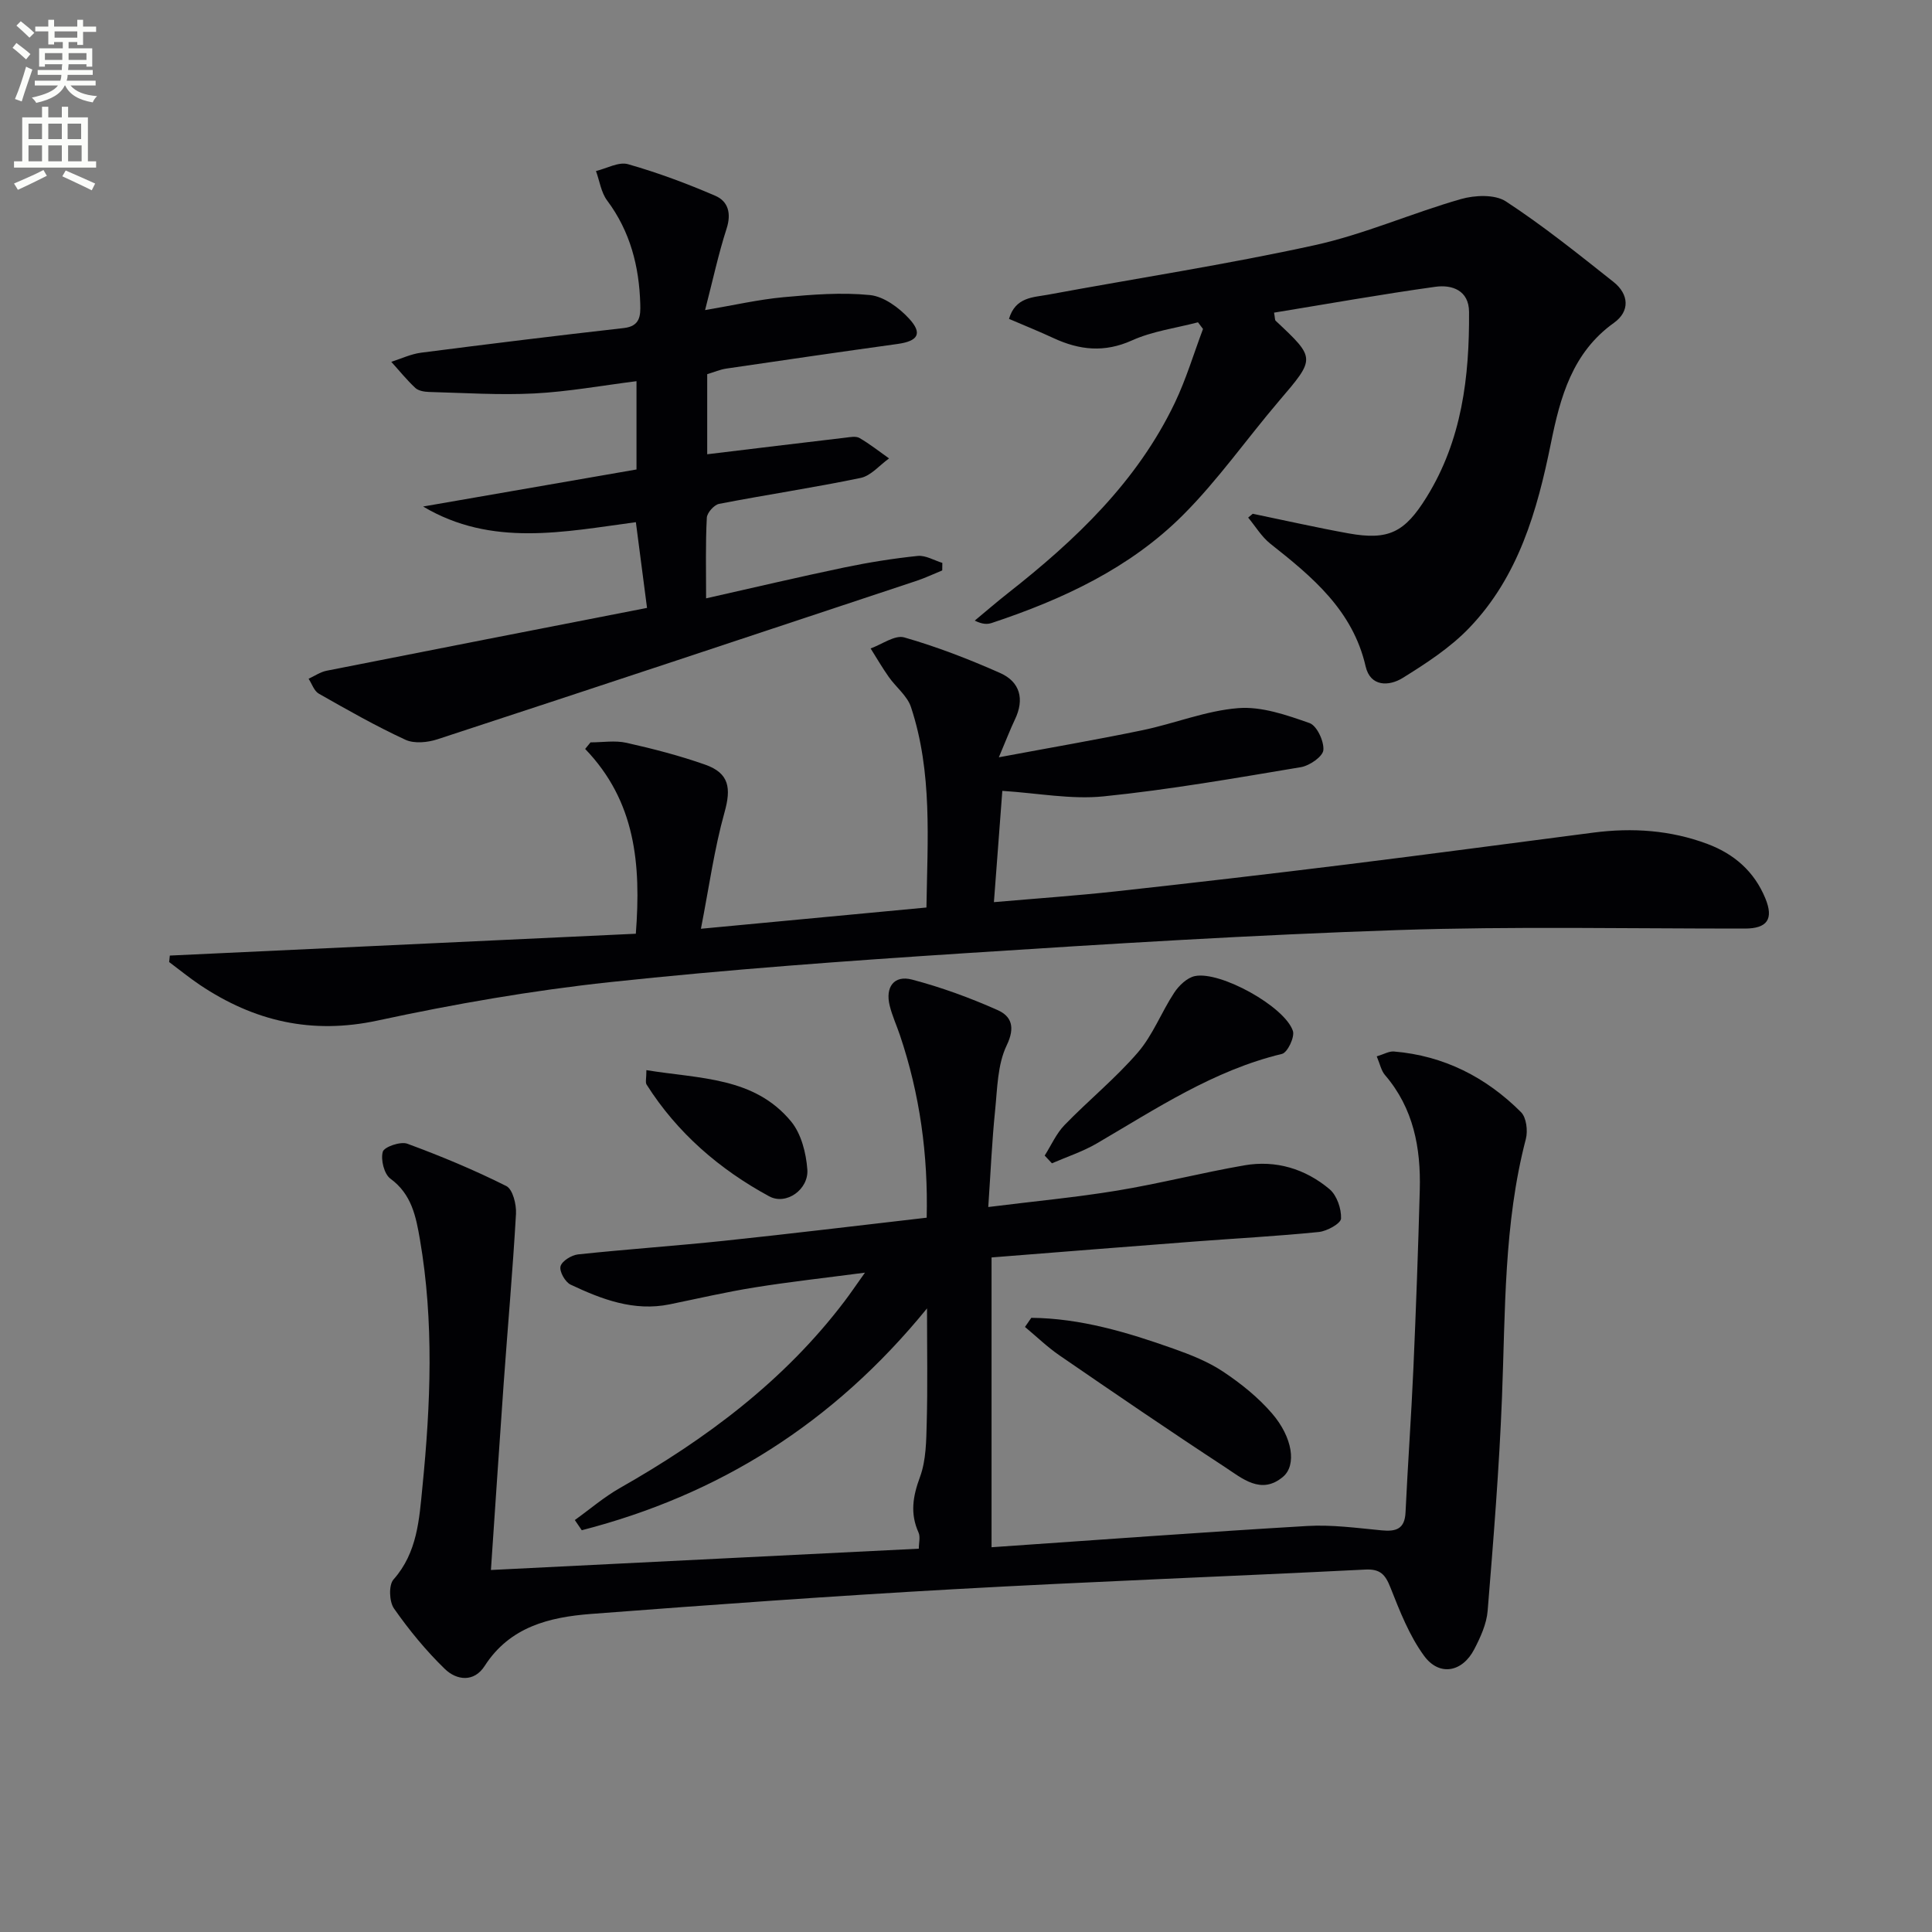
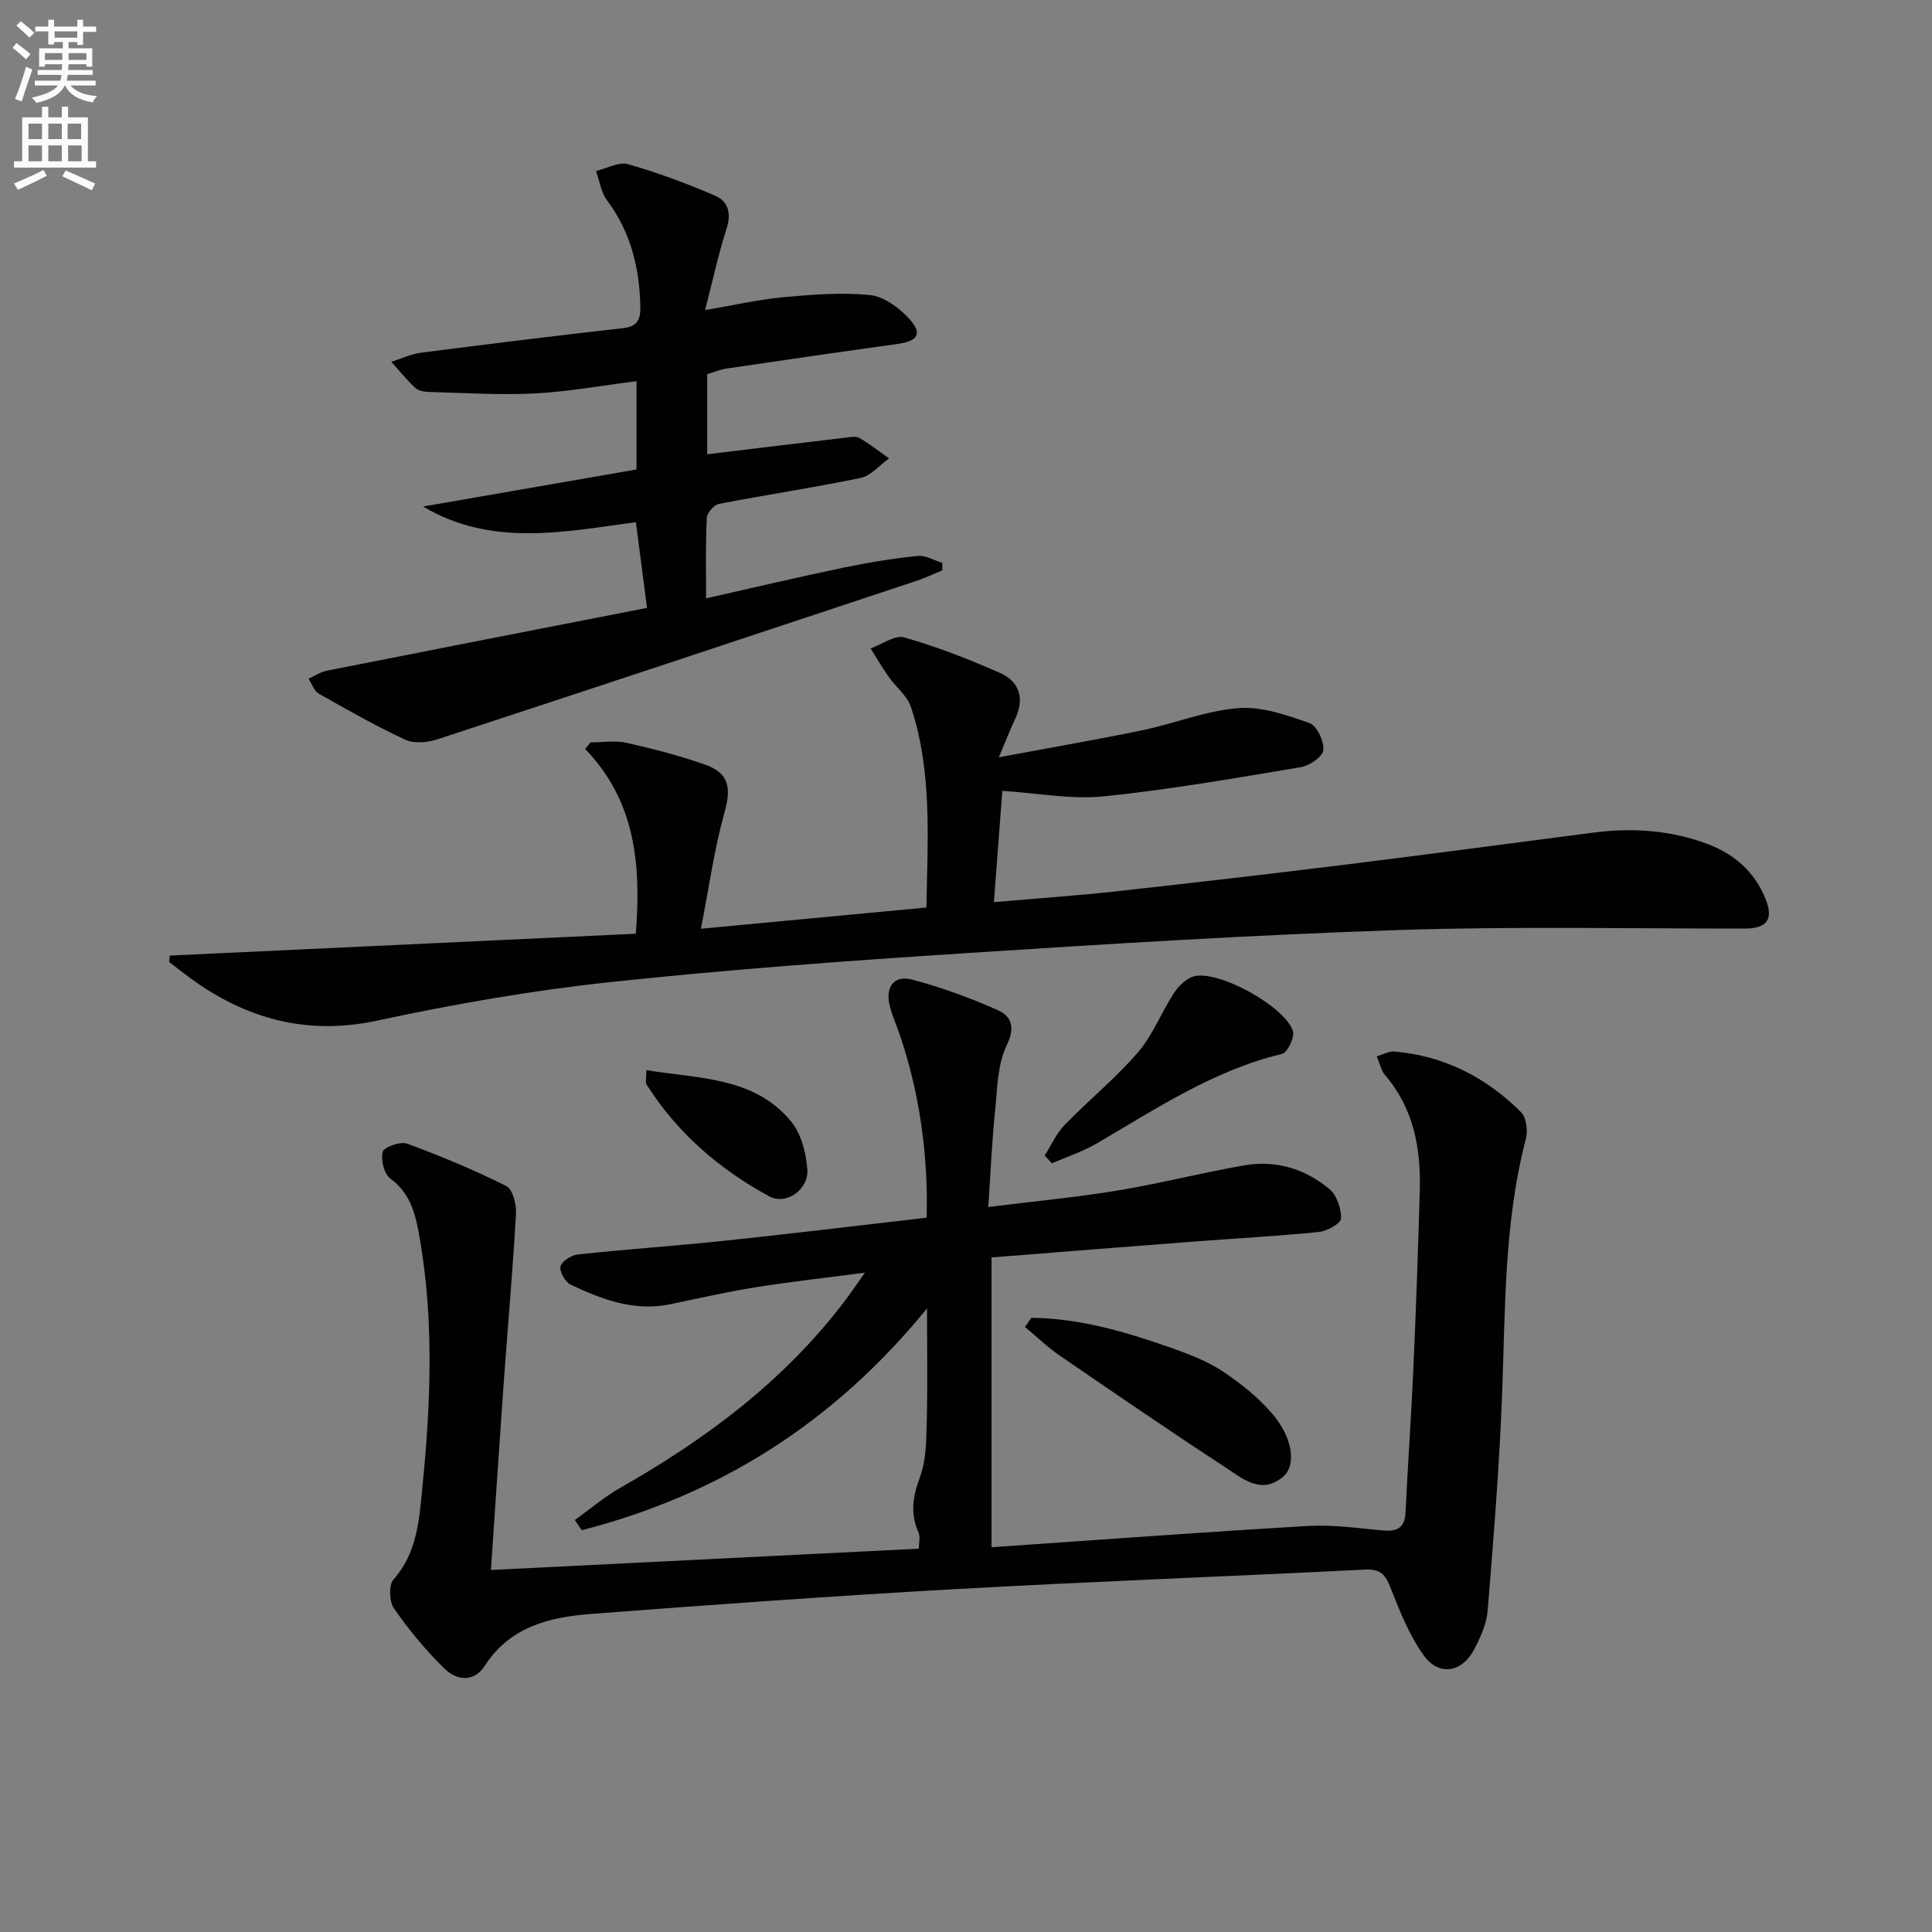
<svg xmlns="http://www.w3.org/2000/svg" enable-background="new 0 0 400 400" viewBox="0 0 400 400">
  <rect x="0" y="0" width="400" height="400" fill="#808080" stroke="none" />
  <path d="m2.6 9.9.8-1c.9.7 1.9 1.4 2.9 2.3l-.9 1.1c-1.1-1-2-1.8-2.8-2.4zm.5 10.6c.9-2.1 1.6-4.3 2.3-6.7.4.2.8.4 1.3.6-.7 2.1-1.5 4.3-2.2 6.6zm.3-15.2.9-.9c1 .8 2 1.6 2.8 2.4l-1 1c-.9-.9-1.8-1.7-2.7-2.5zm12.6-1.2h1.2v1.4h2.7v1.1h-2.7v2.7h-1.2v-.6h-1.8v1.3h4.9v3.8h-1.2v-.5h-3.7c0 .4-.1.9-.1 1.2h5.1v1h-5.2c0 .5-.1.9-.2 1.2h6v1h-5.2c1.1 1.3 2.9 2 5.5 2.2-.4.4-.7.8-.9 1.3-2.9-.5-4.8-1.6-5.7-3.5h-.1c-.8 1.7-2.7 2.9-5.9 3.6-.2-.4-.6-.8-.9-1.1 2.8-.6 4.6-1.4 5.4-2.5h-4.8v-1h5.3c.1-.3.2-.7.2-1.2h-4.9v-1h5c0-.4 0-.8.1-1.2h-3.6v.5h-1.2v-3.8h4.9v-1.3h-1.8v.5h-1.2v-2.7h-2.7v-1h2.7v-1.4h1.2v1.4h4.8zm-6.7 8.3h3.6c0-.4 0-.9 0-1.4h-3.6zm1.9-4.6h4.8v-1.3h-4.7v1.3zm6.7 3.2h-3.7v1.4h3.7z" fill="#fbfcfa" />
  <path d="m8.7 22.1h1.3v2.2h2.8v-2.2h1.3v2.2h4.1v9.1h1.7v1.3h-17v-1.3h1.7v-9.1h4.1zm.3 13.1.7 1.2c-1.8.9-3.8 1.9-6 2.9-.2-.4-.5-.8-.8-1.3 2.3-1 4.4-1.9 6.1-2.8zm-3.1-6.4h2.8v-3.2h-2.8zm0 4.6h2.8v-3.3h-2.8zm4.1-4.6h2.8v-3.2h-2.8zm0 4.6h2.8v-3.3h-2.8zm3.6 1.9c2.1.9 4.1 1.8 6.1 2.7l-.7 1.4c-2.2-1.1-4.2-2-6.1-2.9zm3.2-9.7h-2.8v3.2h2.8zm-2.7 7.8h2.8v-3.3h-2.8z" fill="#fbfcfa" />
  <g fill="#010104">
    <path d="m101.64 325.05c29.57-1.47 58.91-2.93 88.59-4.41 0-1.21.35-2.45-.06-3.35-1.77-3.94-1.18-7.49.3-11.49 1.28-3.47 1.3-7.49 1.4-11.28.2-7.42.06-14.86.06-23.63-19.48 23.91-43.23 38.64-71.48 45.93-.48-.7-.96-1.41-1.44-2.11 3.11-2.23 6.04-4.76 9.35-6.64 17.82-10.12 34-22.18 46.5-38.67 1.19-1.56 2.28-3.19 4.22-5.91-8.37 1.1-15.64 1.9-22.85 3.06-5.89.94-11.72 2.3-17.58 3.5-7.4 1.51-14.05-1.03-20.51-4.08-1.13-.53-2.36-2.73-2.09-3.79.28-1.09 2.27-2.32 3.62-2.47 10.08-1.07 20.19-1.76 30.27-2.82 13.85-1.46 27.68-3.14 41.92-4.78.31-13.03-1.42-25.58-5.54-37.79-.69-2.05-1.61-4.03-2.12-6.12-.95-3.83.9-6.36 4.61-5.39 6.06 1.59 12.01 3.77 17.74 6.32 2.81 1.25 3.71 3.49 1.88 7.29-1.92 3.98-1.94 8.97-2.41 13.56-.64 6.26-.91 12.55-1.41 19.92 9.43-1.18 18.11-1.99 26.69-3.4 8.83-1.46 17.52-3.7 26.34-5.23 6.52-1.13 12.6.72 17.62 4.93 1.52 1.28 2.47 4.05 2.39 6.08-.04 1.03-2.9 2.62-4.6 2.79-8.58.87-17.2 1.32-25.81 1.98-13.9 1.06-27.79 2.17-41.95 3.29v60c21.98-1.51 43.66-3.12 65.35-4.4 5.09-.3 10.26.41 15.37.9 2.99.29 4.83-.23 4.99-3.72.47-9.95 1.19-19.9 1.63-29.85.54-12.3.99-24.61 1.32-36.92.23-8.68-1.29-16.89-7.2-23.77-.79-.92-1.05-2.31-1.71-3.87 1.45-.43 2.53-1.09 3.55-1.01 10.34.86 19.08 5.32 26.32 12.56 1.12 1.12 1.44 3.87 1 5.56-4.59 17.58-4.23 35.56-4.94 53.49-.58 14.75-1.77 29.48-2.97 44.2-.22 2.71-1.48 5.46-2.76 7.93-2.47 4.79-7.25 5.69-10.4 1.38-3.06-4.18-5.03-9.25-6.96-14.13-1.06-2.69-2.1-3.88-5.19-3.73-28.4 1.43-56.82 2.48-85.21 4.07-25.06 1.4-50.11 3.21-75.14 5.12-8.58.66-16.79 2.65-21.99 10.76-2.22 3.46-5.82 2.98-8.24.64-3.91-3.79-7.42-8.07-10.54-12.53-.99-1.41-1.12-4.86-.1-6 4.96-5.59 5.33-12.52 5.99-19.18 1.7-17.07 2.41-34.19-.52-51.23-.82-4.73-1.7-9.36-6.11-12.58-1.3-.95-2.04-3.93-1.58-5.57.28-1.01 3.67-2.18 5.07-1.67 6.98 2.57 13.87 5.44 20.51 8.77 1.33.67 2.11 3.81 2 5.75-.67 11.76-1.72 23.51-2.56 35.26-.9 12.6-1.72 25.2-2.63 38.48z" />
    <path d="m35.16 197.84c32.05-1.5 64.09-3 96.48-4.52 1.11-14.45-.08-27.45-10.49-38.26.37-.45.74-.91 1.11-1.36 2.49 0 5.07-.44 7.44.09 5.49 1.23 10.98 2.65 16.29 4.52 5.03 1.77 5.41 4.89 4.01 9.89-2.12 7.58-3.19 15.45-4.88 24.09 16.27-1.53 31.22-2.94 46.69-4.4.21-14.03 1.27-27.98-3.2-41.49-.77-2.34-3.12-4.13-4.61-6.26-1.34-1.9-2.51-3.92-3.75-5.89 2.34-.83 5.03-2.84 6.97-2.28 6.77 1.94 13.4 4.51 19.85 7.37 4.12 1.83 5.08 5.41 3.06 9.62-.98 2.06-1.79 4.19-3.33 7.83 10.72-2.01 20.27-3.64 29.75-5.61 6.65-1.38 13.14-4.05 19.83-4.57 4.83-.38 10 1.43 14.73 3.09 1.53.53 3.03 3.75 2.88 5.59-.11 1.34-2.85 3.24-4.64 3.54-13.58 2.27-27.18 4.66-40.87 6.05-6.7.68-13.61-.67-20.96-1.14-.5 6.58-1.09 14.44-1.74 23.04 8.87-.77 17.07-1.34 25.24-2.23 16.02-1.76 32.02-3.62 48.02-5.6 16.97-2.1 33.92-4.38 50.87-6.57 8.04-1.04 15.92-.52 23.57 2.34 5.57 2.08 9.72 5.71 12.01 11.26 1.79 4.33.37 6.26-4.22 6.27-23.95.02-47.91-.49-71.84.31-29.89 1-59.76 2.85-89.61 4.79-24.54 1.59-49.09 3.37-73.53 5.99-16.14 1.73-32.23 4.53-48.1 7.95-13.66 2.94-25.58.15-36.83-7.39-2.18-1.47-4.23-3.14-6.34-4.72.05-.44.09-.89.14-1.34z" />
-     <path d="m248.03 66.73c-4.58 1.2-9.41 1.83-13.67 3.75-5.71 2.57-10.86 2.01-16.22-.47-2.99-1.39-6.05-2.62-9.24-3.99 1.34-4.53 4.99-4.44 8.04-5 18.41-3.41 36.94-6.24 55.22-10.25 10.3-2.26 20.12-6.64 30.3-9.55 2.89-.83 7.04-1.01 9.32.48 7.75 5.07 15.01 10.91 22.28 16.67 3.2 2.54 3.45 6.07.09 8.47-8.64 6.17-11.13 15.43-13.05 24.92-2.84 14.02-6.72 27.61-16.88 38.21-3.94 4.12-8.93 7.36-13.82 10.4-2.79 1.73-6.68 1.87-7.66-2.4-2.67-11.63-11.06-18.55-19.74-25.41-1.81-1.44-3.07-3.58-4.58-5.4.32-.26.63-.52.95-.79 6.59 1.36 13.15 2.85 19.77 4.05 8.4 1.52 11.72-.23 16.23-7.51 7.31-11.8 8.87-24.9 8.78-38.34-.03-4.46-3.52-5.68-7-5.19-11.15 1.55-22.24 3.53-33.37 5.35.2 1.07.15 1.51.33 1.68 8.33 7.81 8.26 7.74.71 16.59-6.68 7.83-12.63 16.37-19.88 23.62-11.01 11.02-24.95 17.49-39.61 22.36-.91.3-1.92.3-3.52-.49 2.29-1.9 4.53-3.84 6.87-5.68 13.99-10.99 26.76-23.09 34.57-39.44 2.34-4.9 3.9-10.16 5.82-15.26-.35-.46-.69-.92-1.04-1.38z" />
    <path d="m146.19 123.88c9.86-2.22 19.18-4.42 28.56-6.38 5.03-1.05 10.13-1.87 15.24-2.4 1.64-.17 3.4.92 5.11 1.44-.01.52-.01 1.04-.02 1.56-1.75.71-3.46 1.53-5.24 2.13-33.08 10.99-66.15 21.98-99.27 32.83-2.04.67-4.8.94-6.63.1-6.14-2.84-12.05-6.2-17.94-9.55-.97-.55-1.42-2.03-2.11-3.08 1.24-.57 2.42-1.4 3.72-1.66 21.94-4.35 43.89-8.62 66.35-13.01-.8-6.15-1.52-11.67-2.31-17.75-14.81 1.98-29.85 5.22-44.05-3.24 14.71-2.55 29.41-5.11 44.18-7.67 0-6.55 0-12.15 0-18.28-7.16.9-14.14 2.18-21.16 2.54-7.25.37-14.54-.12-21.81-.31-.96-.03-2.17-.23-2.82-.83-1.79-1.67-3.33-3.59-4.98-5.41 2.06-.65 4.07-1.62 6.18-1.89 13.97-1.8 27.96-3.52 41.96-5.1 3.4-.38 3.48-2.59 3.41-4.95-.22-7.8-2.07-15.05-6.86-21.46-1.25-1.67-1.56-4.05-2.31-6.1 2.22-.53 4.7-1.96 6.62-1.42 6.16 1.75 12.21 4.01 18.1 6.55 2.64 1.14 3.34 3.63 2.33 6.77-1.7 5.27-2.86 10.71-4.46 16.89 5.91-1 11.06-2.19 16.26-2.67 5.94-.55 11.99-1.03 17.88-.44 2.87.29 6.01 2.61 8.09 4.87 2.86 3.1 1.85 4.66-2.35 5.25-11.84 1.64-23.66 3.36-35.48 5.1-1.29.19-2.52.73-3.96 1.16v16.58c9.63-1.16 19.1-2.32 28.58-3.43.99-.12 2.21-.37 2.96.07 2.14 1.24 4.08 2.79 6.11 4.22-1.95 1.39-3.74 3.59-5.88 4.04-9.72 2.02-19.56 3.48-29.31 5.37-1.03.2-2.49 1.84-2.54 2.87-.29 5.44-.15 10.91-.15 16.69z" />
    <path d="m213.52 272.84c10.2.1 19.84 2.99 29.36 6.36 3.58 1.27 7.23 2.7 10.36 4.79 3.68 2.45 7.26 5.32 10.13 8.66 4.25 4.93 5.12 10.69 2.27 13.1-4.54 3.84-8.5.3-12.08-2.04-11.52-7.54-22.88-15.31-34.22-23.1-2.53-1.74-4.76-3.91-7.13-5.88.44-.63.88-1.26 1.31-1.89z" />
    <path d="m216.29 239.25c1.35-2.12 2.39-4.54 4.1-6.31 4.96-5.12 10.56-9.67 15.2-15.05 3.11-3.61 4.87-8.35 7.53-12.38.97-1.47 2.65-3.08 4.26-3.42 5.25-1.1 18.62 6.3 20.3 11.35.42 1.26-1.12 4.49-2.26 4.76-14.17 3.4-26.05 11.36-38.35 18.54-2.9 1.69-6.18 2.76-9.28 4.11-.49-.53-1-1.06-1.5-1.6z" />
    <path d="m133.83 221.56c11.07 1.81 22.33 1.39 29.96 10.63 2.1 2.55 3.11 6.53 3.36 9.95.3 4.11-4.36 7.47-7.91 5.54-10.28-5.58-19.03-13.12-25.37-23.13-.29-.45-.04-1.27-.04-2.99z" />
  </g>
</svg>